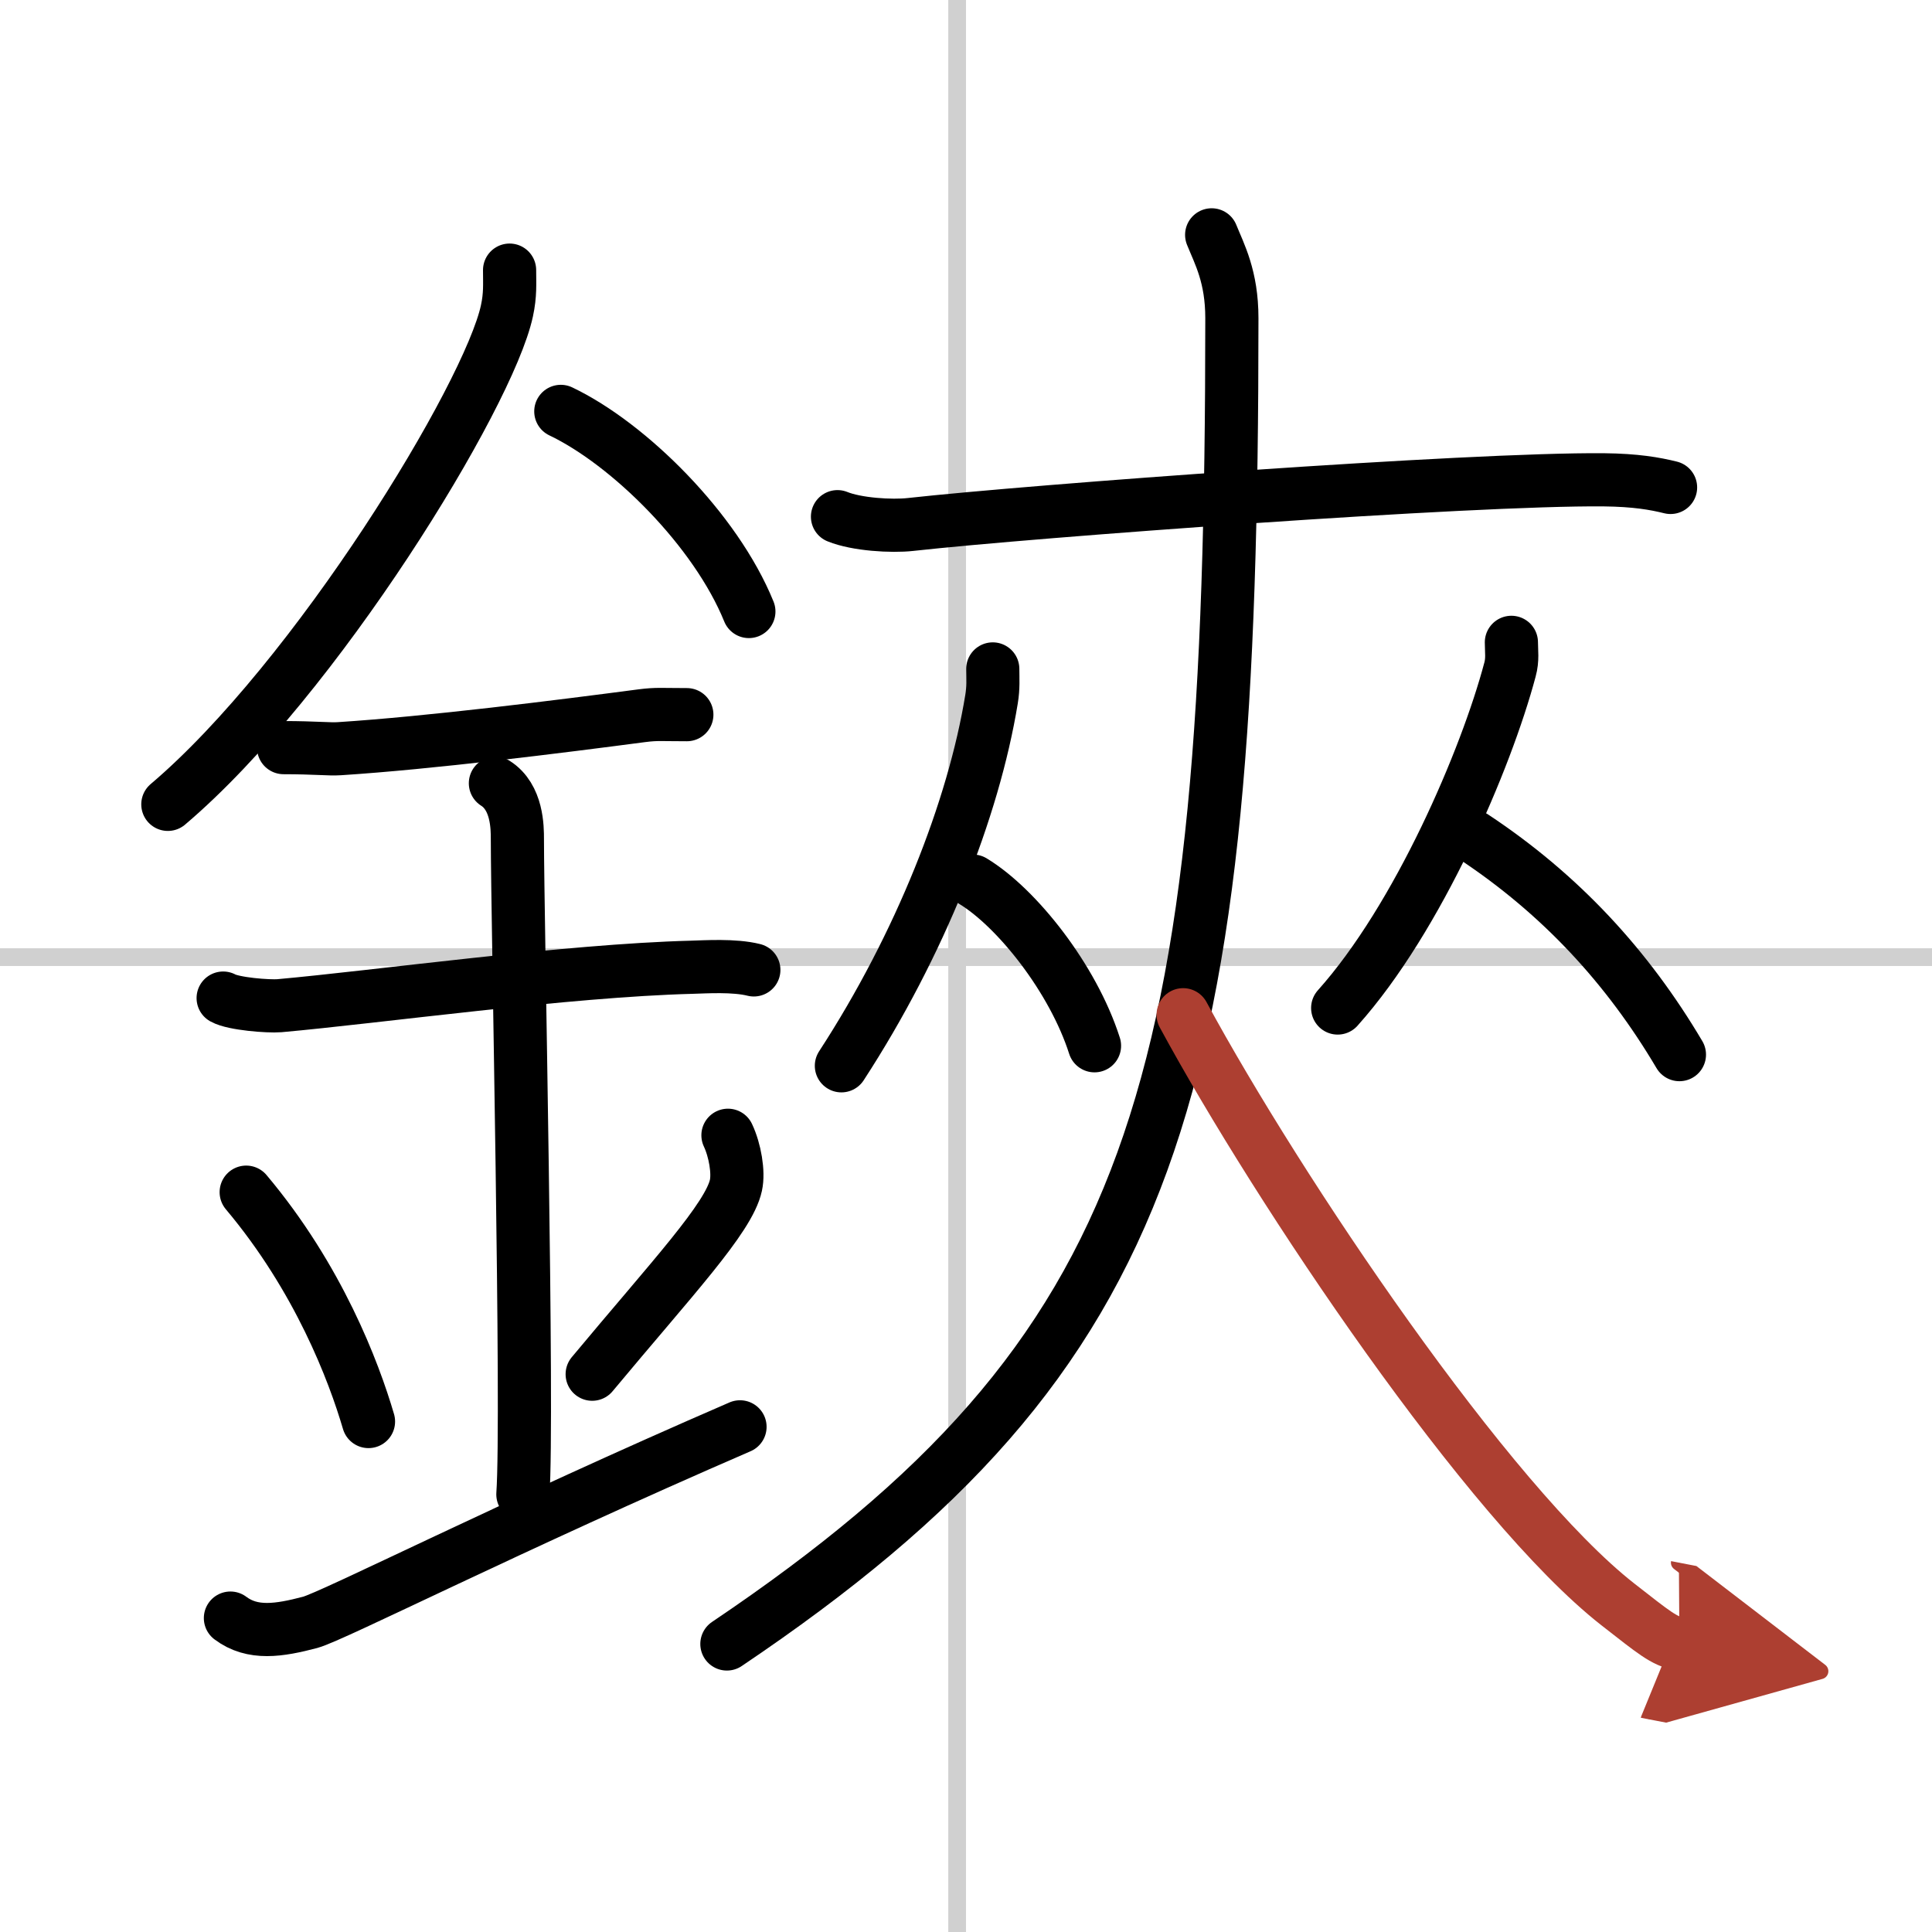
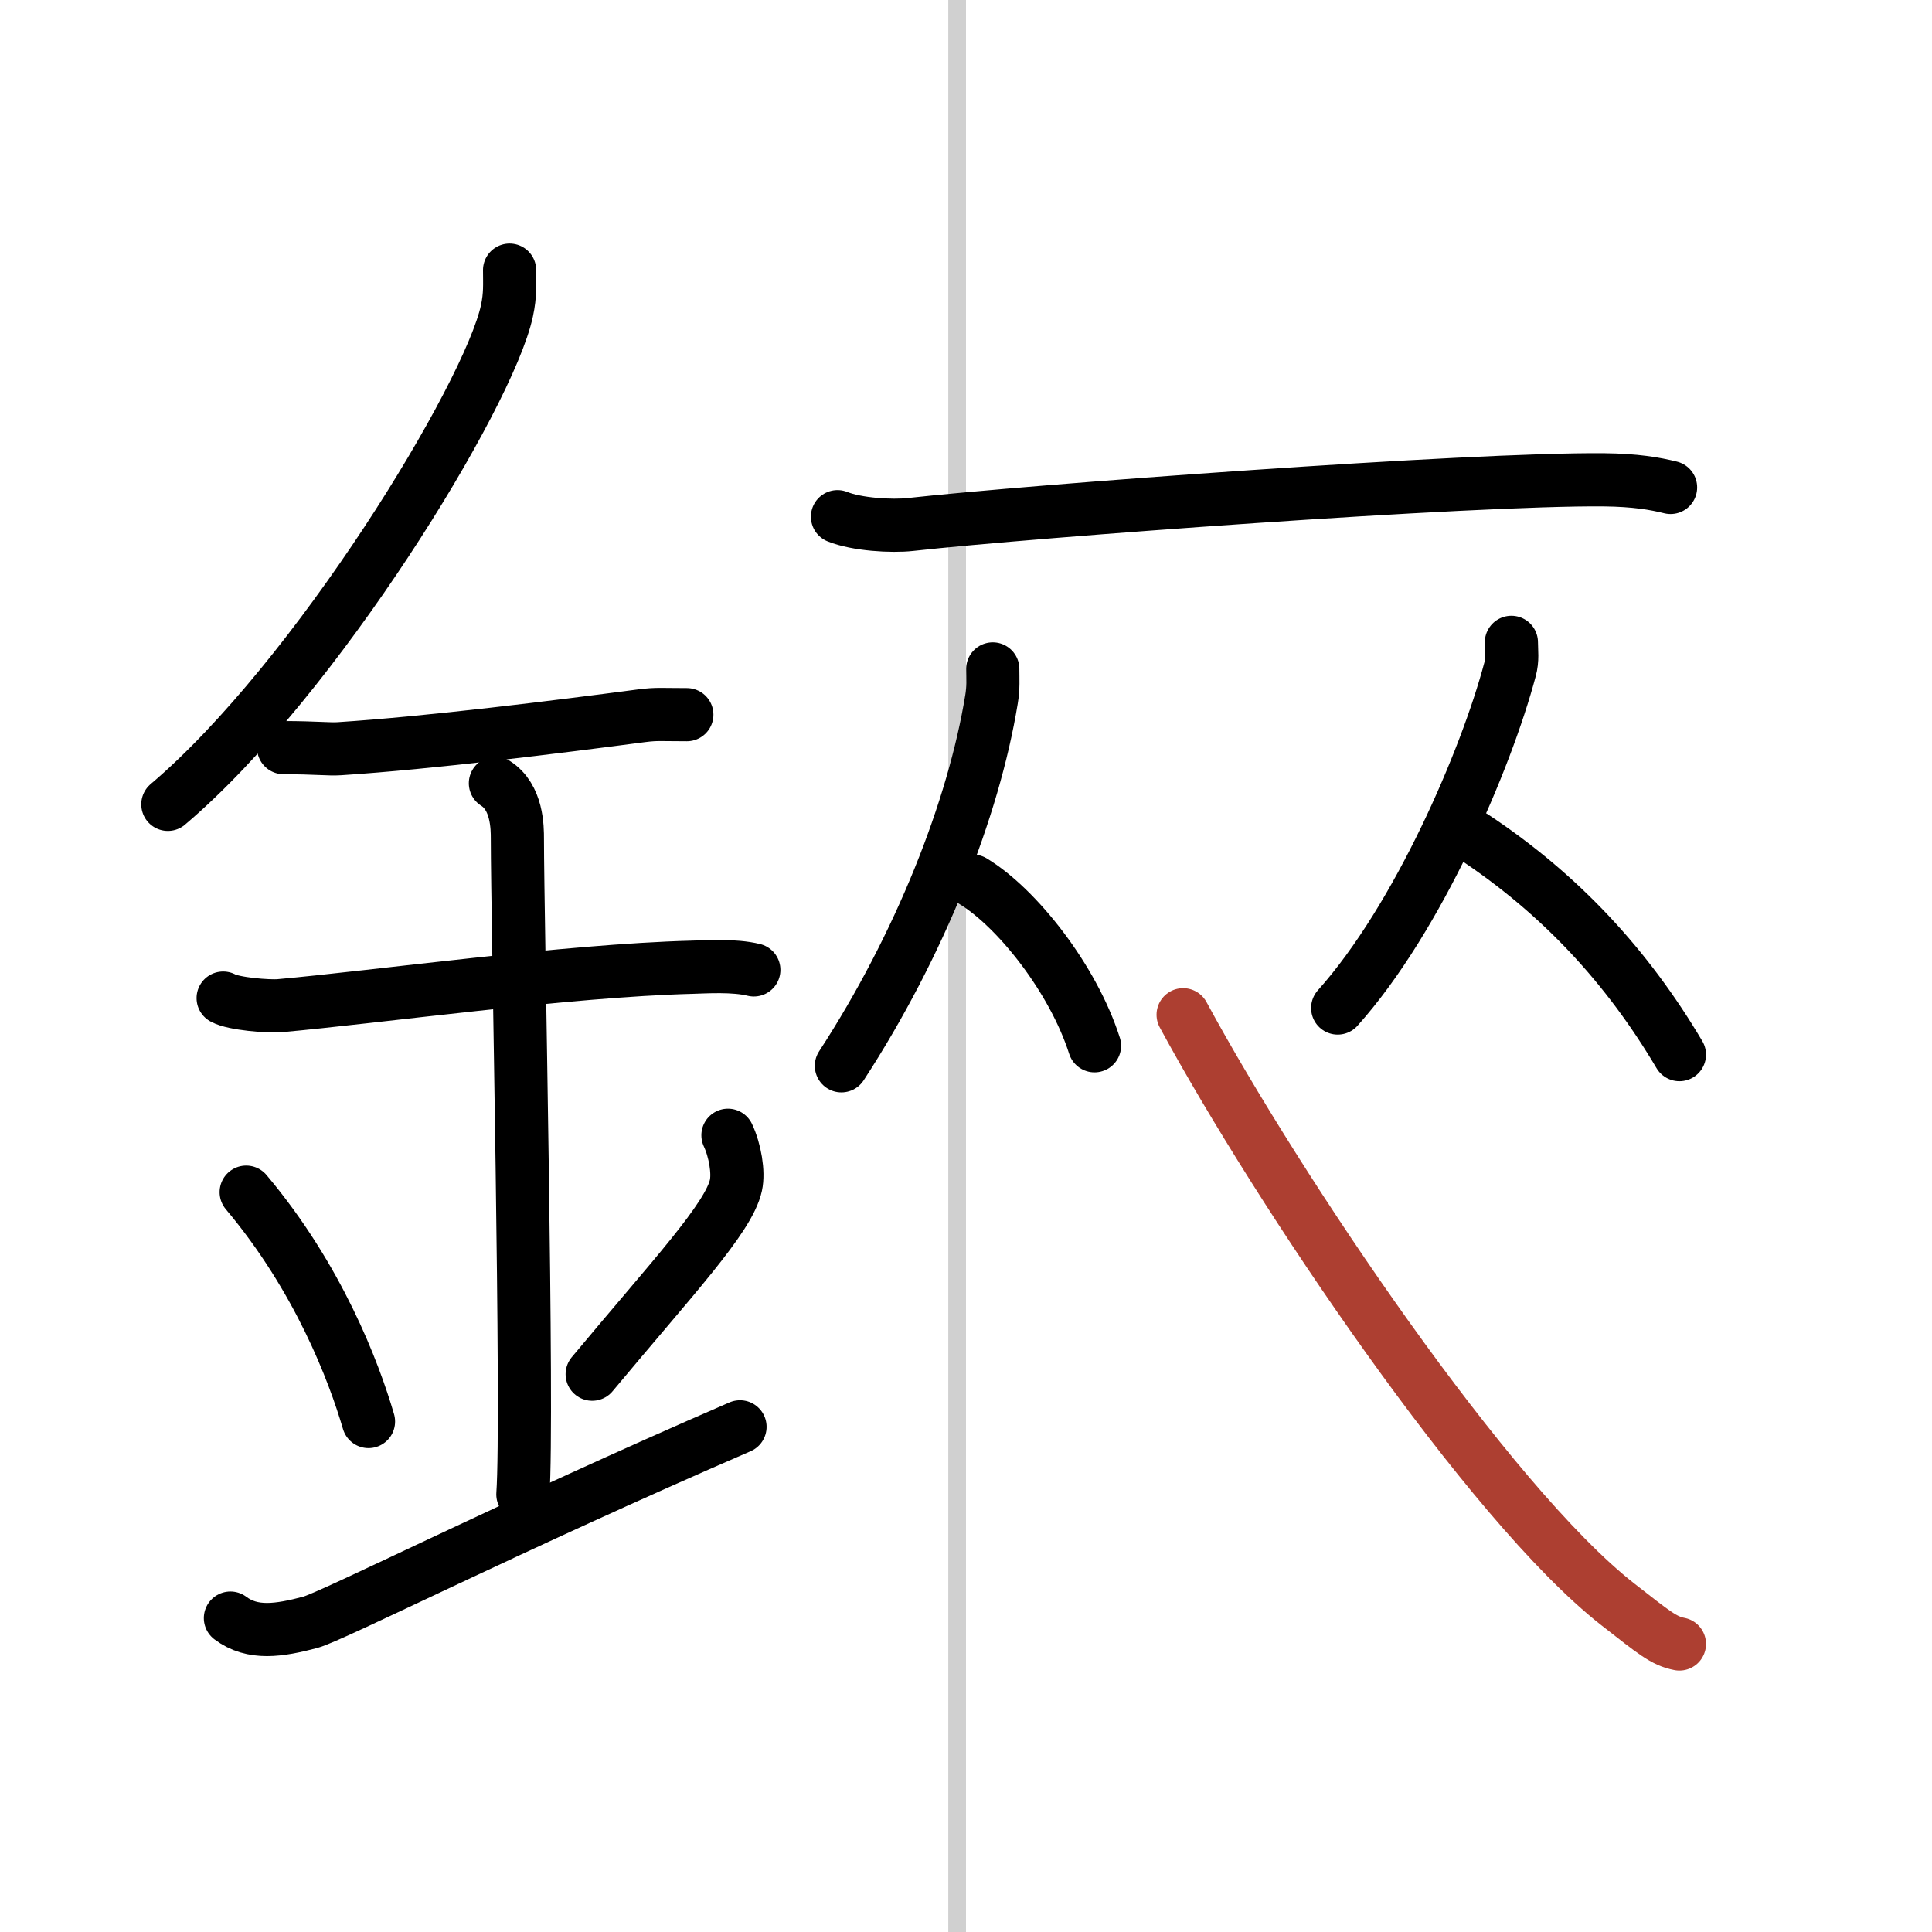
<svg xmlns="http://www.w3.org/2000/svg" width="400" height="400" viewBox="0 0 109 109">
  <defs>
    <marker id="a" markerWidth="4" orient="auto" refX="1" refY="5" viewBox="0 0 10 10">
-       <polyline points="0 0 10 5 0 10 1 5" fill="#ad3f31" stroke="#ad3f31" />
-     </marker>
+       </marker>
  </defs>
  <g fill="none" stroke="#000" stroke-linecap="round" stroke-linejoin="round" stroke-width="3">
    <rect width="100%" height="100%" fill="#fff" stroke="#fff" />
    <line x1="54" x2="54" y2="109" stroke="#d0d0d0" stroke-width="1" />
-     <line x2="109" y1="54" y2="54" stroke="#d0d0d0" stroke-width="1" />
    <path d="m28.75 15.24c0 0.77 0.05 1.38-0.15 2.3-1.03 4.79-10.78 20.76-19.13 27.84" />
-     <path d="m31.64 23.21c3.84 1.83 8.74 6.68 10.61 11.29" />
    <path d="m16 42.18c1.77 0 2.58 0.1 3.15 0.06 5.12-0.33 12.35-1.24 17.06-1.86 0.87-0.11 1.06-0.06 2.54-0.06" />
    <path d="m12.59 56.31c0.59 0.33 2.56 0.48 3.17 0.43 5.49-0.49 16.24-1.99 23.28-2.17 0.75-0.02 2.38-0.13 3.49 0.15" />
    <path d="m27.95 44.19c1.24 0.78 1.24 2.52 1.24 3.14 0 4.35 0.62 32.63 0.31 36.98" />
    <path d="m13.89 67.26c4.08 4.85 6.07 10.11 6.9 12.94" />
    <path d="m41.07 64.05c0.4 0.85 0.61 2.09 0.45 2.82-0.4 1.85-3.59 5.23-8.11 10.66" />
    <path d="m13 91.29c1.25 0.94 2.75 0.7 4.5 0.24 1.29-0.35 11.25-5.4 24.25-11.03" />
    <path d="M47.25,29.15c1.08,0.44,3.05,0.56,4.12,0.44C58.22,28.83,83,27,90.49,27.07c1.79,0.02,2.87,0.21,3.76,0.43" />
    <path d="m56.01 37.74c0 0.57 0.04 1.05-0.07 1.71-1.01 6.18-4.03 13.86-8.47 20.68" />
    <path d="m54.89 49.71c2.48 1.5 5.65 5.5 6.86 9.29" />
    <path d="m85.27 36.24c0 0.51 0.08 0.96-0.08 1.54-1.34 5.04-5.17 14.01-9.72 19.09" />
    <path d="m83.14 47.21c4.91 3.25 8.68 7.34 11.61 12.29" />
-     <path d="m68.36 13.25c0.44 1.09 1.14 2.35 1.14 4.7 0 43.68-3.99 58.3-28.49 74.8" />
    <path d="m66.75 57.25c5.38 9.93 17.23 27.56 24.53 33.27 2.05 1.6 2.59 2.06 3.47 2.23" marker-end="url(#a)" stroke="#ad3f31" />
  </g>
</svg>